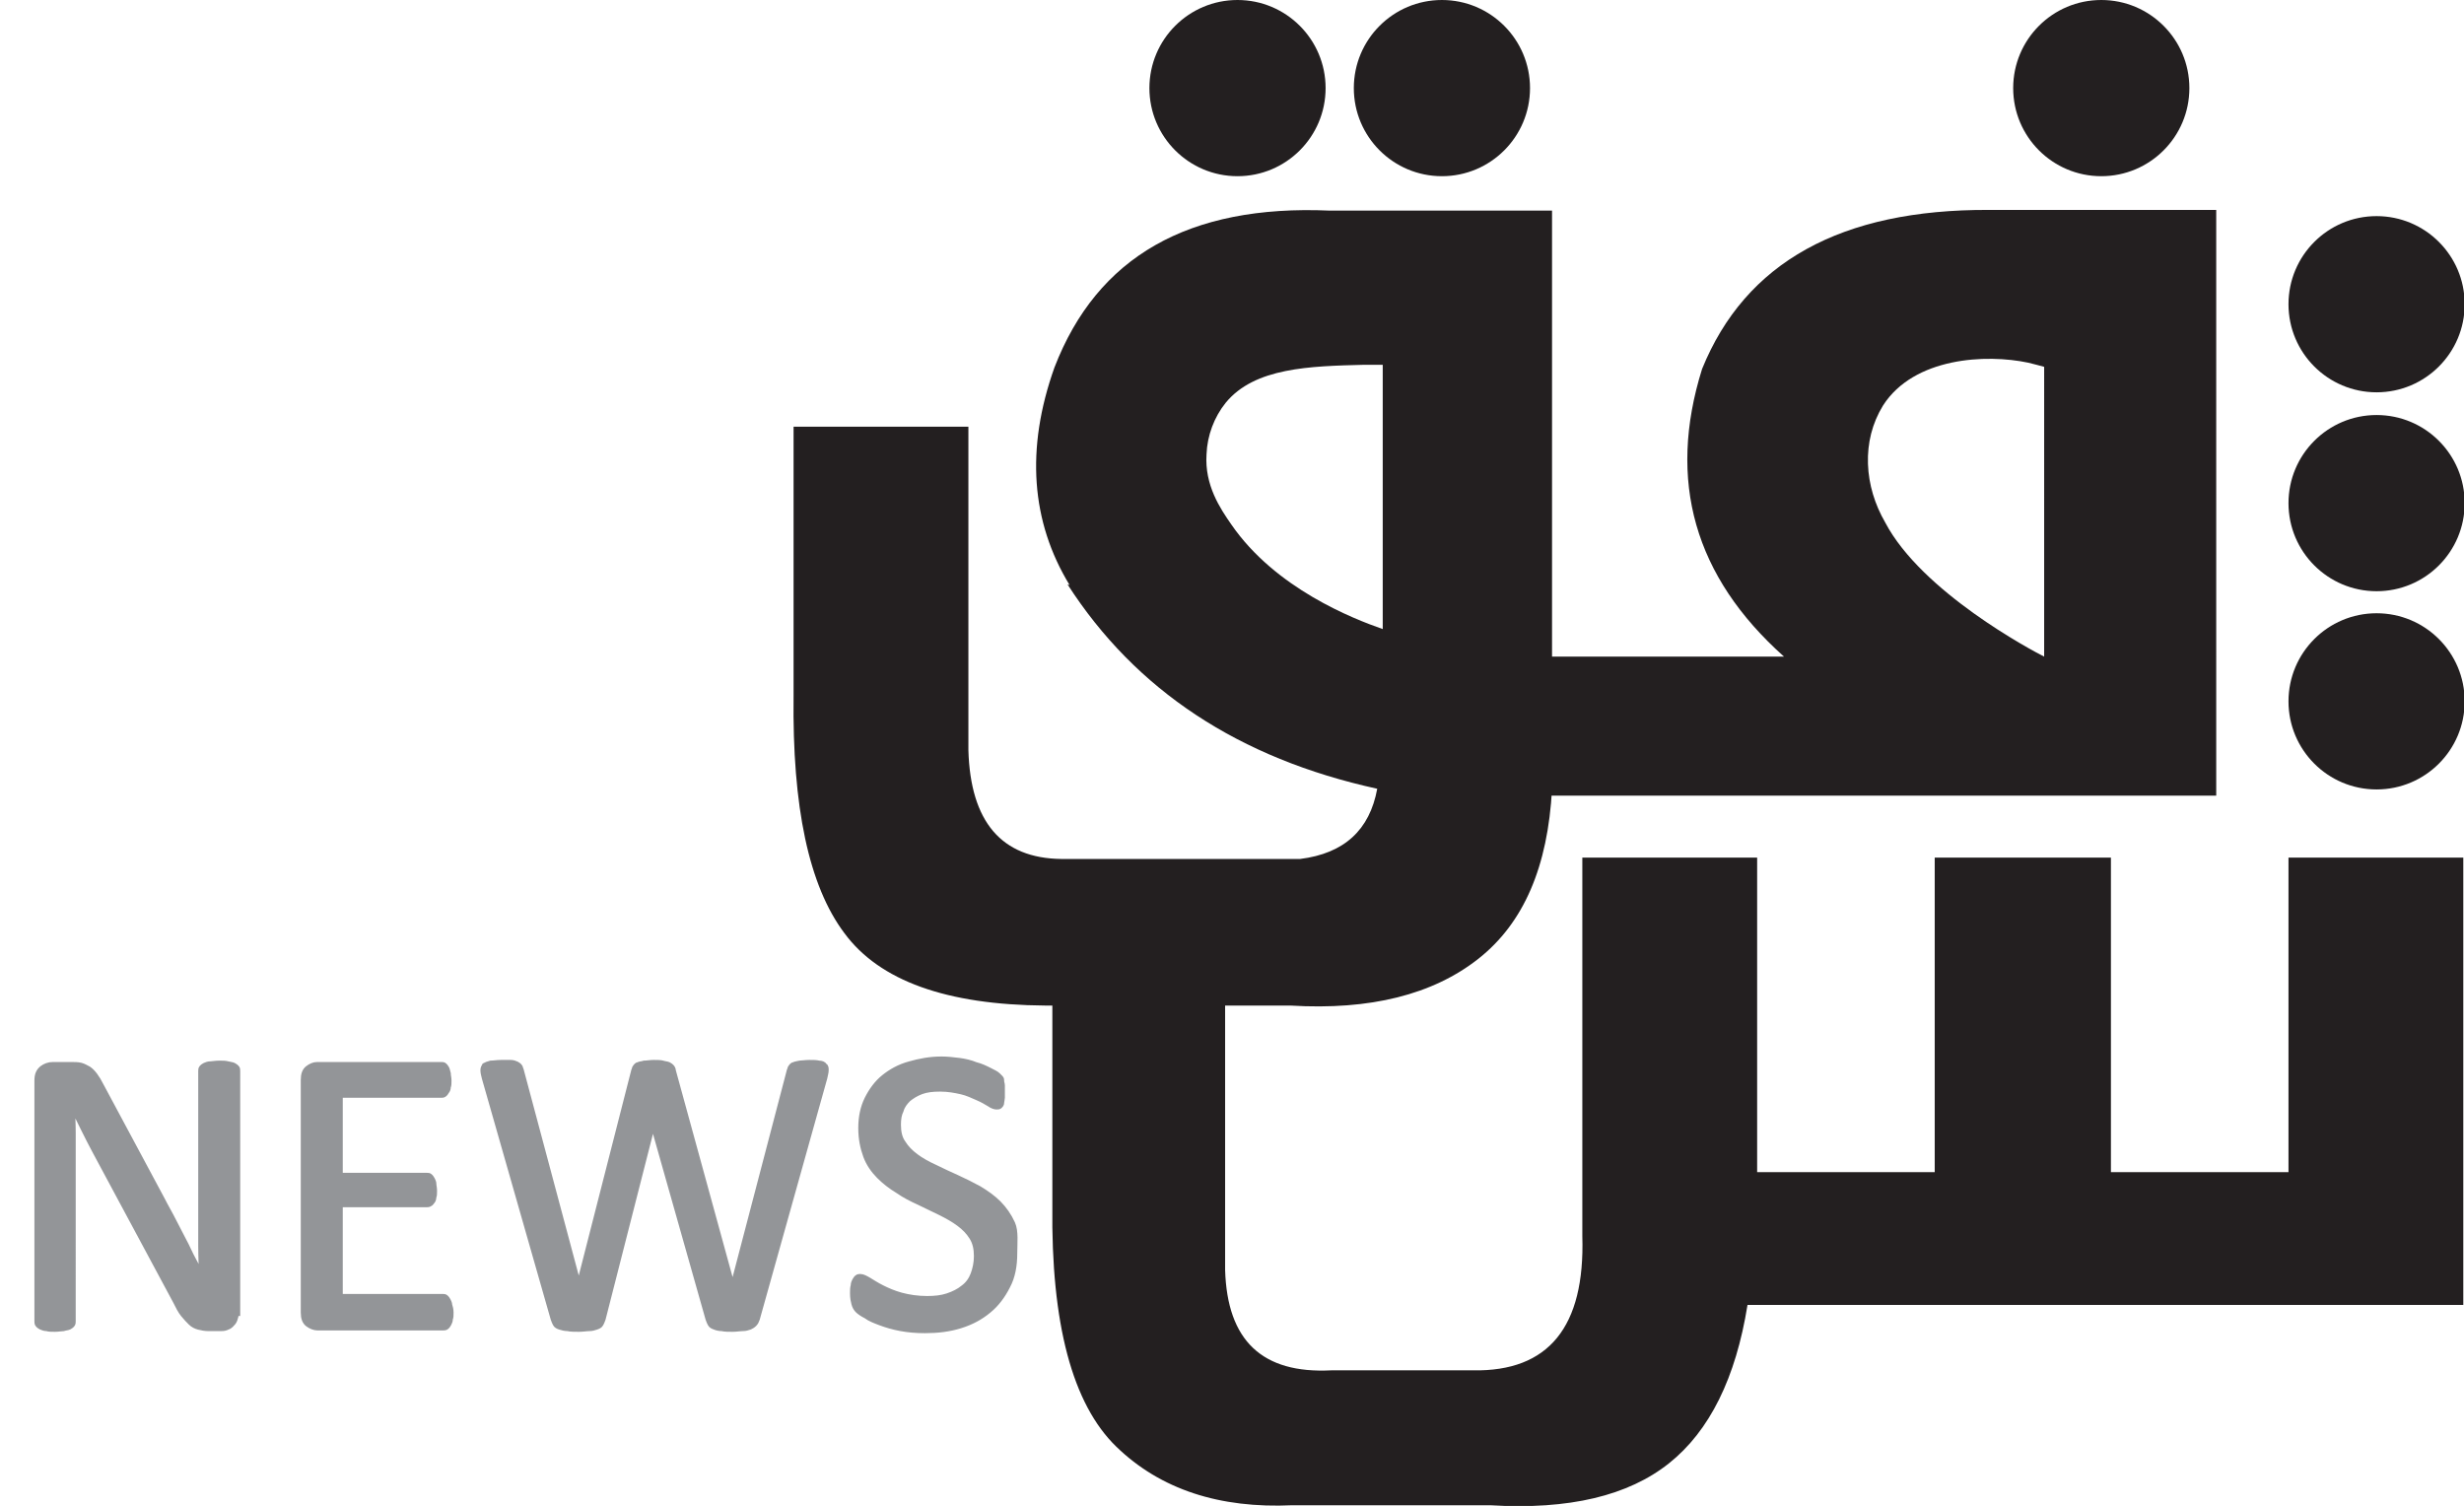
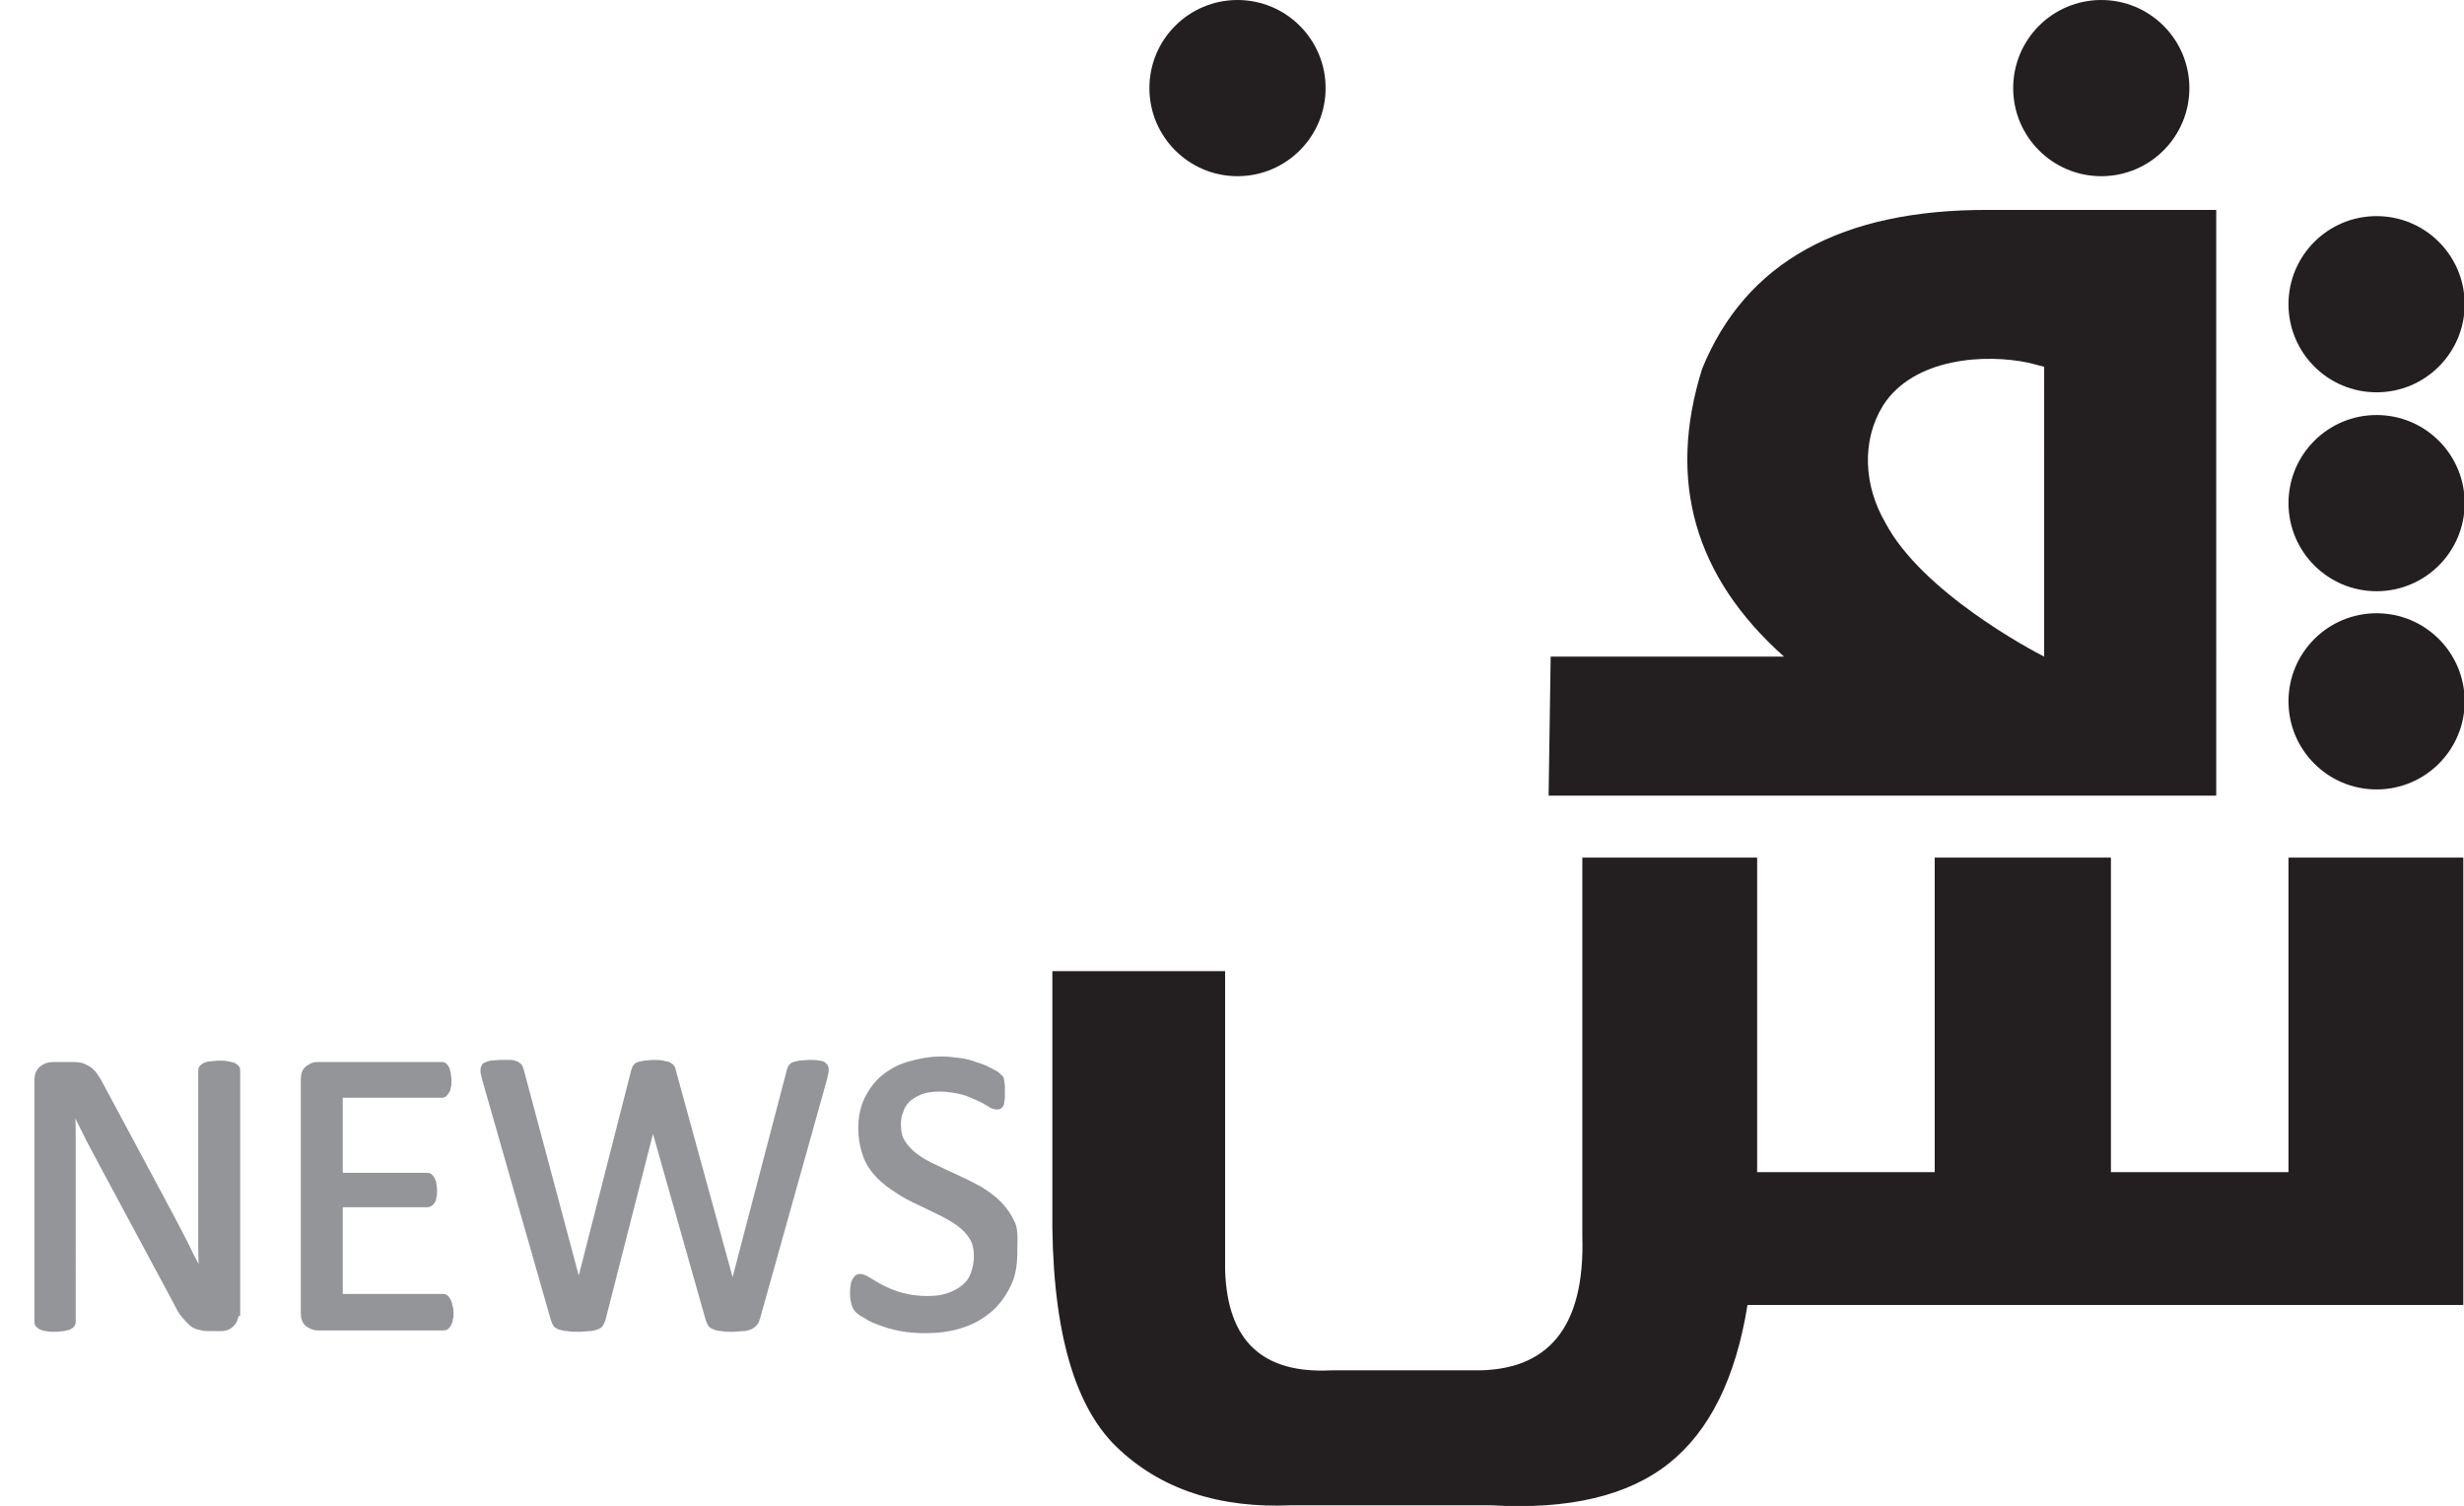
<svg xmlns="http://www.w3.org/2000/svg" version="1.1" id="Layer_1" x="0px" y="0px" viewBox="0 0 358 218.8" style="enable-background:new 0 0 358 218.8;" xml:space="preserve">
  <style type="text/css">
	.st0{enable-background:new    ;}
	.st1{fill:#939598;}
	.st2{fill:none;stroke:#939598;stroke-miterlimit:10;}
	.st3{fill:#231F20;}
</style>
  <g id="Layer_1_00000110450611982192410810000014769219271390013372_">
    <g class="st0">
      <path class="st1" d="M34.2,190.7c0,0.4-0.1,0.7-0.2,1c-0.1,0.3-0.3,0.5-0.5,0.7c-0.2,0.2-0.4,0.3-0.7,0.4    c-0.3,0.1-0.5,0.1-0.8,0.1h-1.7c-0.5,0-1-0.1-1.4-0.2c-0.4-0.1-0.8-0.3-1.1-0.6s-0.7-0.7-1.1-1.2c-0.4-0.5-0.7-1.1-1.1-1.9    l-11.6-21.6c-0.6-1.1-1.2-2.3-1.8-3.5s-1.2-2.4-1.7-3.6h-0.1c0,1.4,0.1,2.8,0.1,4.3c0,1.5,0,2.9,0,4.4V192c0,0.1,0,0.3-0.1,0.4    s-0.2,0.2-0.4,0.3s-0.5,0.1-0.8,0.2c-0.3,0-0.7,0.1-1.2,0.1s-0.9,0-1.2-0.1c-0.3,0-0.6-0.1-0.8-0.2s-0.3-0.2-0.4-0.3    s-0.1-0.3-0.1-0.4v-35c0-0.8,0.2-1.3,0.7-1.7c0.4-0.3,0.9-0.5,1.5-0.5h2.5c0.6,0,1.1,0,1.5,0.1c0.4,0.1,0.7,0.3,1.1,0.5    c0.3,0.2,0.6,0.5,0.9,0.9c0.3,0.4,0.6,0.9,0.9,1.5l8.9,16.6c0.5,1,1.1,2,1.6,3c0.5,1,1,1.9,1.5,2.9c0.5,0.9,0.9,1.9,1.4,2.8    c0.5,0.9,0.9,1.8,1.4,2.7h0c0-1.5-0.1-3.1-0.1-4.8c0-1.7,0-3.3,0-4.8v-20.6c0-0.1,0-0.3,0.1-0.4s0.2-0.2,0.4-0.3s0.5-0.2,0.8-0.2    c0.3,0,0.7-0.1,1.3-0.1c0.5,0,0.8,0,1.2,0.1s0.6,0.1,0.8,0.2c0.2,0.1,0.3,0.2,0.4,0.3s0.1,0.2,0.1,0.4V190.7z" />
      <path class="st1" d="M65.4,190.7c0,0.4,0,0.7-0.1,0.9c0,0.3-0.1,0.5-0.2,0.7c-0.1,0.2-0.2,0.3-0.3,0.4c-0.1,0.1-0.3,0.1-0.4,0.1    H46.1c-0.4,0-0.9-0.2-1.3-0.5c-0.4-0.3-0.6-0.8-0.6-1.6v-33.8c0-0.8,0.2-1.3,0.6-1.6c0.4-0.3,0.8-0.5,1.3-0.5h18    c0.2,0,0.3,0,0.4,0.1c0.1,0.1,0.2,0.2,0.3,0.4c0.1,0.2,0.1,0.4,0.2,0.7c0,0.3,0.1,0.6,0.1,1c0,0.4,0,0.7-0.1,0.9    c0,0.3-0.1,0.5-0.2,0.6c-0.1,0.2-0.2,0.3-0.3,0.4c-0.1,0.1-0.3,0.1-0.4,0.1H49.3v11.9H62c0.2,0,0.3,0,0.4,0.1    c0.1,0.1,0.2,0.2,0.3,0.4s0.2,0.4,0.2,0.6c0,0.3,0.1,0.6,0.1,1c0,0.4,0,0.7-0.1,0.9c0,0.3-0.1,0.5-0.2,0.6s-0.2,0.3-0.3,0.3    c-0.1,0.1-0.3,0.1-0.4,0.1H49.3v13.6h15c0.2,0,0.3,0,0.4,0.1c0.1,0.1,0.2,0.2,0.3,0.4c0.1,0.2,0.2,0.4,0.2,0.6    C65.3,189.9,65.4,190.3,65.4,190.7z" />
      <path class="st1" d="M109.9,191.6c-0.1,0.3-0.2,0.5-0.4,0.7c-0.2,0.2-0.4,0.3-0.6,0.4c-0.3,0.1-0.6,0.2-1,0.2    c-0.4,0-0.9,0.1-1.5,0.1c-0.6,0-1.1,0-1.5-0.1c-0.4,0-0.8-0.1-1-0.2c-0.3-0.1-0.5-0.2-0.6-0.4c-0.1-0.2-0.2-0.4-0.3-0.7L94.9,163    h-0.1l-7.3,28.6c-0.1,0.3-0.2,0.5-0.3,0.7c-0.1,0.2-0.3,0.3-0.6,0.4c-0.3,0.1-0.6,0.2-1,0.2c-0.4,0-0.9,0.1-1.5,0.1    c-0.6,0-1.2,0-1.6-0.1c-0.4,0-0.8-0.1-1.1-0.2c-0.3-0.1-0.5-0.2-0.6-0.4s-0.2-0.4-0.3-0.7l-10-35c-0.1-0.4-0.2-0.8-0.2-1.1    c0-0.3,0.1-0.4,0.2-0.6c0.2-0.1,0.4-0.2,0.8-0.3c0.4,0,0.9-0.1,1.5-0.1c0.6,0,1.1,0,1.4,0s0.6,0.1,0.8,0.2    c0.2,0.1,0.3,0.2,0.4,0.3c0.1,0.1,0.1,0.3,0.2,0.5l8.5,31.8h0l8.1-31.7c0.1-0.2,0.1-0.4,0.2-0.5s0.2-0.3,0.4-0.3    c0.2-0.1,0.5-0.1,0.8-0.2c0.4,0,0.8-0.1,1.4-0.1c0.5,0,1,0,1.3,0.1s0.6,0.1,0.8,0.2c0.2,0.1,0.3,0.2,0.4,0.3s0.2,0.3,0.2,0.5    l8.7,31.7h0.1l8.3-31.7c0.1-0.2,0.1-0.4,0.2-0.5s0.2-0.3,0.4-0.3c0.2-0.1,0.4-0.1,0.8-0.2c0.3,0,0.8-0.1,1.4-0.1    c0.6,0,1,0,1.4,0.1c0.3,0,0.6,0.1,0.7,0.3c0.2,0.1,0.2,0.3,0.2,0.6c0,0.3-0.1,0.6-0.2,1.1L109.9,191.6z" />
      <path class="st1" d="M147.3,182.1c0,1.8-0.3,3.4-1,4.7c-0.7,1.4-1.6,2.6-2.7,3.5c-1.2,1-2.5,1.7-4.1,2.2c-1.6,0.5-3.3,0.7-5.1,0.7    c-1.3,0-2.4-0.1-3.5-0.3s-2.1-0.5-2.9-0.8s-1.6-0.6-2.1-1c-0.6-0.3-1-0.6-1.2-0.8c-0.2-0.2-0.4-0.5-0.5-0.9    c-0.1-0.4-0.2-0.8-0.2-1.5c0-0.4,0-0.8,0.1-1.1c0-0.3,0.1-0.5,0.2-0.7c0.1-0.2,0.2-0.3,0.3-0.4s0.3-0.1,0.4-0.1    c0.3,0,0.7,0.2,1.2,0.5s1.1,0.7,1.9,1.1c0.8,0.4,1.7,0.8,2.8,1.1c1.1,0.3,2.4,0.5,3.8,0.5c1.1,0,2.1-0.1,3-0.4s1.7-0.7,2.3-1.2    c0.7-0.5,1.2-1.2,1.5-2s0.5-1.7,0.5-2.7c0-1.1-0.2-2-0.7-2.8c-0.5-0.8-1.1-1.4-1.9-2c-0.8-0.6-1.7-1.1-2.7-1.6s-2.1-1-3.1-1.5    c-1.1-0.5-2.1-1-3.1-1.7c-1-0.6-1.9-1.3-2.7-2.1c-0.8-0.8-1.5-1.8-1.9-2.9s-0.7-2.4-0.7-4c0-1.6,0.3-3,0.9-4.2    c0.6-1.2,1.4-2.3,2.4-3.1s2.2-1.5,3.7-1.9c1.4-0.4,2.9-0.7,4.6-0.7c0.8,0,1.7,0.1,2.5,0.2s1.7,0.3,2.4,0.6c0.8,0.2,1.4,0.5,2,0.8    s1,0.5,1.2,0.7c0.2,0.2,0.3,0.3,0.4,0.4s0.1,0.2,0.1,0.4c0,0.2,0.1,0.4,0.1,0.6c0,0.2,0,0.5,0,0.9c0,0.4,0,0.7,0,0.9    s-0.1,0.5-0.1,0.7s-0.1,0.3-0.2,0.4c-0.1,0.1-0.2,0.1-0.4,0.1c-0.2,0-0.6-0.1-1-0.4c-0.5-0.3-1-0.6-1.7-0.9    c-0.7-0.3-1.5-0.7-2.4-0.9s-1.9-0.4-3.1-0.4c-1.1,0-2,0.1-2.8,0.4c-0.8,0.3-1.4,0.7-1.9,1.1c-0.5,0.5-0.9,1-1.1,1.7    c-0.3,0.6-0.4,1.3-0.4,2.1c0,1.1,0.2,2,0.7,2.7c0.5,0.8,1.1,1.4,1.9,2c0.8,0.6,1.7,1.1,2.8,1.6c1,0.5,2.1,1,3.2,1.5    c1.1,0.5,2.1,1,3.2,1.6c1,0.6,2,1.3,2.8,2.1c0.8,0.8,1.5,1.8,2,2.9S147.3,180.6,147.3,182.1z" />
    </g>
    <g class="st0">
      <path class="st2" d="M34.2,190.7c0,0.4-0.1,0.7-0.2,1c-0.1,0.3-0.3,0.5-0.5,0.7c-0.2,0.2-0.4,0.3-0.7,0.4    c-0.3,0.1-0.5,0.1-0.8,0.1h-1.7c-0.5,0-1-0.1-1.4-0.2c-0.4-0.1-0.8-0.3-1.1-0.6s-0.7-0.7-1.1-1.2c-0.4-0.5-0.7-1.1-1.1-1.9    l-11.6-21.6c-0.6-1.1-1.2-2.3-1.8-3.5s-1.2-2.4-1.7-3.6h-0.1c0,1.4,0.1,2.8,0.1,4.3c0,1.5,0,2.9,0,4.4V192c0,0.1,0,0.3-0.1,0.4    s-0.2,0.2-0.4,0.3s-0.5,0.1-0.8,0.2c-0.3,0-0.7,0.1-1.2,0.1s-0.9,0-1.2-0.1c-0.3,0-0.6-0.1-0.8-0.2s-0.3-0.2-0.4-0.3    s-0.1-0.3-0.1-0.4v-35c0-0.8,0.2-1.3,0.7-1.7c0.4-0.3,0.9-0.5,1.5-0.5h2.5c0.6,0,1.1,0,1.5,0.1c0.4,0.1,0.7,0.3,1.1,0.5    c0.3,0.2,0.6,0.5,0.9,0.9c0.3,0.4,0.6,0.9,0.9,1.5l8.9,16.6c0.5,1,1.1,2,1.6,3c0.5,1,1,1.9,1.5,2.9c0.5,0.9,0.9,1.9,1.4,2.8    c0.5,0.9,0.9,1.8,1.4,2.7h0c0-1.5-0.1-3.1-0.1-4.8c0-1.7,0-3.3,0-4.8v-20.6c0-0.1,0-0.3,0.1-0.4s0.2-0.2,0.4-0.3s0.5-0.2,0.8-0.2    c0.3,0,0.7-0.1,1.3-0.1c0.5,0,0.8,0,1.2,0.1s0.6,0.1,0.8,0.2c0.2,0.1,0.3,0.2,0.4,0.3s0.1,0.2,0.1,0.4V190.7z" />
      <path class="st2" d="M65.4,190.7c0,0.4,0,0.7-0.1,0.9c0,0.3-0.1,0.5-0.2,0.7c-0.1,0.2-0.2,0.3-0.3,0.4c-0.1,0.1-0.3,0.1-0.4,0.1    H46.1c-0.4,0-0.9-0.2-1.3-0.5c-0.4-0.3-0.6-0.8-0.6-1.6v-33.8c0-0.8,0.2-1.3,0.6-1.6c0.4-0.3,0.8-0.5,1.3-0.5h18    c0.2,0,0.3,0,0.4,0.1c0.1,0.1,0.2,0.2,0.3,0.4c0.1,0.2,0.1,0.4,0.2,0.7c0,0.3,0.1,0.6,0.1,1c0,0.4,0,0.7-0.1,0.9    c0,0.3-0.1,0.5-0.2,0.6c-0.1,0.2-0.2,0.3-0.3,0.4c-0.1,0.1-0.3,0.1-0.4,0.1H49.3v11.9H62c0.2,0,0.3,0,0.4,0.1    c0.1,0.1,0.2,0.2,0.3,0.4s0.2,0.4,0.2,0.6c0,0.3,0.1,0.6,0.1,1c0,0.4,0,0.7-0.1,0.9c0,0.3-0.1,0.5-0.2,0.6s-0.2,0.3-0.3,0.3    c-0.1,0.1-0.3,0.1-0.4,0.1H49.3v13.6h15c0.2,0,0.3,0,0.4,0.1c0.1,0.1,0.2,0.2,0.3,0.4c0.1,0.2,0.2,0.4,0.2,0.6    C65.3,189.9,65.4,190.3,65.4,190.7z" />
-       <path class="st2" d="M109.9,191.6c-0.1,0.3-0.2,0.5-0.4,0.7c-0.2,0.2-0.4,0.3-0.6,0.4c-0.3,0.1-0.6,0.2-1,0.2    c-0.4,0-0.9,0.1-1.5,0.1c-0.6,0-1.1,0-1.5-0.1c-0.4,0-0.8-0.1-1-0.2c-0.3-0.1-0.5-0.2-0.6-0.4c-0.1-0.2-0.2-0.4-0.3-0.7L94.9,163    h-0.1l-7.3,28.6c-0.1,0.3-0.2,0.5-0.3,0.7c-0.1,0.2-0.3,0.3-0.6,0.4c-0.3,0.1-0.6,0.2-1,0.2c-0.4,0-0.9,0.1-1.5,0.1    c-0.6,0-1.2,0-1.6-0.1c-0.4,0-0.8-0.1-1.1-0.2c-0.3-0.1-0.5-0.2-0.6-0.4s-0.2-0.4-0.3-0.7l-10-35c-0.1-0.4-0.2-0.8-0.2-1.1    c0-0.3,0.1-0.4,0.2-0.6c0.2-0.1,0.4-0.2,0.8-0.3c0.4,0,0.9-0.1,1.5-0.1c0.6,0,1.1,0,1.4,0s0.6,0.1,0.8,0.2    c0.2,0.1,0.3,0.2,0.4,0.3c0.1,0.1,0.1,0.3,0.2,0.5l8.5,31.8h0l8.1-31.7c0.1-0.2,0.1-0.4,0.2-0.5s0.2-0.3,0.4-0.3    c0.2-0.1,0.5-0.1,0.8-0.2c0.4,0,0.8-0.1,1.4-0.1c0.5,0,1,0,1.3,0.1s0.6,0.1,0.8,0.2c0.2,0.1,0.3,0.2,0.4,0.3s0.2,0.3,0.2,0.5    l8.7,31.7h0.1l8.3-31.7c0.1-0.2,0.1-0.4,0.2-0.5s0.2-0.3,0.4-0.3c0.2-0.1,0.4-0.1,0.8-0.2c0.3,0,0.8-0.1,1.4-0.1    c0.6,0,1,0,1.4,0.1c0.3,0,0.6,0.1,0.7,0.3c0.2,0.1,0.2,0.3,0.2,0.6c0,0.3-0.1,0.6-0.2,1.1L109.9,191.6z" />
+       <path class="st2" d="M109.9,191.6c-0.1,0.3-0.2,0.5-0.4,0.7c-0.2,0.2-0.4,0.3-0.6,0.4c-0.3,0.1-0.6,0.2-1,0.2    c-0.4,0-0.9,0.1-1.5,0.1c-0.6,0-1.1,0-1.5-0.1c-0.4,0-0.8-0.1-1-0.2c-0.3-0.1-0.5-0.2-0.6-0.4c-0.1-0.2-0.2-0.4-0.3-0.7L94.9,163    h-0.1l-7.3,28.6c-0.1,0.3-0.2,0.5-0.3,0.7c-0.1,0.2-0.3,0.3-0.6,0.4c-0.3,0.1-0.6,0.2-1,0.2c-0.4,0-0.9,0.1-1.5,0.1    c-0.6,0-1.2,0-1.6-0.1c-0.4,0-0.8-0.1-1.1-0.2c-0.3-0.1-0.5-0.2-0.6-0.4s-0.2-0.4-0.3-0.7l-10-35c-0.1-0.4-0.2-0.8-0.2-1.1    c0-0.3,0.1-0.4,0.2-0.6c0.2-0.1,0.4-0.2,0.8-0.3c0.4,0,0.9-0.1,1.5-0.1c0.6,0,1.1,0,1.4,0s0.6,0.1,0.8,0.2    c0.2,0.1,0.3,0.2,0.4,0.3c0.1,0.1,0.1,0.3,0.2,0.5l8.5,31.8h0l8.1-31.7c0.1-0.2,0.1-0.4,0.2-0.5s0.2-0.3,0.4-0.3    c0.2-0.1,0.5-0.1,0.8-0.2c0.4,0,0.8-0.1,1.4-0.1c0.5,0,1,0,1.3,0.1s0.6,0.1,0.8,0.2c0.2,0.1,0.3,0.2,0.4,0.3s0.2,0.3,0.2,0.5    l8.7,31.7h0.1l8.3-31.7c0.1-0.2,0.1-0.4,0.2-0.5s0.2-0.3,0.4-0.3c0.2-0.1,0.4-0.1,0.8-0.2c0.3,0,0.8-0.1,1.4-0.1    c0.6,0,1,0,1.4,0.1c0.3,0,0.6,0.1,0.7,0.3c0.2,0.1,0.2,0.3,0.2,0.6c0,0.3-0.1,0.6-0.2,1.1L109.9,191.6" />
      <path class="st2" d="M147.3,182.1c0,1.8-0.3,3.4-1,4.7c-0.7,1.4-1.6,2.6-2.7,3.5c-1.2,1-2.5,1.7-4.1,2.2c-1.6,0.5-3.3,0.7-5.1,0.7    c-1.3,0-2.4-0.1-3.5-0.3s-2.1-0.5-2.9-0.8s-1.6-0.6-2.1-1c-0.6-0.3-1-0.6-1.2-0.8c-0.2-0.2-0.4-0.5-0.5-0.9    c-0.1-0.4-0.2-0.8-0.2-1.5c0-0.4,0-0.8,0.1-1.1c0-0.3,0.1-0.5,0.2-0.7c0.1-0.2,0.2-0.3,0.3-0.4s0.3-0.1,0.4-0.1    c0.3,0,0.7,0.2,1.2,0.5s1.1,0.7,1.9,1.1c0.8,0.4,1.7,0.8,2.8,1.1c1.1,0.3,2.4,0.5,3.8,0.5c1.1,0,2.1-0.1,3-0.4s1.7-0.7,2.3-1.2    c0.7-0.5,1.2-1.2,1.5-2s0.5-1.7,0.5-2.7c0-1.1-0.2-2-0.7-2.8c-0.5-0.8-1.1-1.4-1.9-2c-0.8-0.6-1.7-1.1-2.7-1.6s-2.1-1-3.1-1.5    c-1.1-0.5-2.1-1-3.1-1.7c-1-0.6-1.9-1.3-2.7-2.1c-0.8-0.8-1.5-1.8-1.9-2.9s-0.7-2.4-0.7-4c0-1.6,0.3-3,0.9-4.2    c0.6-1.2,1.4-2.3,2.4-3.1s2.2-1.5,3.7-1.9c1.4-0.4,2.9-0.7,4.6-0.7c0.8,0,1.7,0.1,2.5,0.2s1.7,0.3,2.4,0.6c0.8,0.2,1.4,0.5,2,0.8    s1,0.5,1.2,0.7c0.2,0.2,0.3,0.3,0.4,0.4s0.1,0.2,0.1,0.4c0,0.2,0.1,0.4,0.1,0.6c0,0.2,0,0.5,0,0.9c0,0.4,0,0.7,0,0.9    s-0.1,0.5-0.1,0.7s-0.1,0.3-0.2,0.4c-0.1,0.1-0.2,0.1-0.4,0.1c-0.2,0-0.6-0.1-1-0.4c-0.5-0.3-1-0.6-1.7-0.9    c-0.7-0.3-1.5-0.7-2.4-0.9s-1.9-0.4-3.1-0.4c-1.1,0-2,0.1-2.8,0.4c-0.8,0.3-1.4,0.7-1.9,1.1c-0.5,0.5-0.9,1-1.1,1.7    c-0.3,0.6-0.4,1.3-0.4,2.1c0,1.1,0.2,2,0.7,2.7c0.5,0.8,1.1,1.4,1.9,2c0.8,0.6,1.7,1.1,2.8,1.6c1,0.5,2.1,1,3.2,1.5    c1.1,0.5,2.1,1,3.2,1.6c1,0.6,2,1.3,2.8,2.1c0.8,0.8,1.5,1.8,2,2.9S147.3,180.6,147.3,182.1z" />
    </g>
  </g>
  <g id="Layer_2_00000090254240077724829990000009238412771007121565_">
    <g>
      <path class="st3" d="M332.5,124.6v45.7h-25.8v-45.7h-25.6v45.7h-25.8v-45.7h-25.4v55c0.4,13.2-4.9,19.7-15.9,19.5h-20.6    c-10,0.5-15.1-4.3-15.4-14.6v-43.4h-25.1v34.1c-0.2,17.1,2.9,28.8,9.3,35c6.4,6.2,15,9,25.6,8.5h28.7c11.5,0.7,20.1-1.4,26-6.1    c5.9-4.7,9.7-12.4,11.4-23h104v-65H332.5z" />
    </g>
  </g>
  <g id="Layer_4">
    <g>
      <path class="st3" d="M289,30.5c-21.5-0.1-35.4,7.6-41.7,23.1c-5.1,16.3-1.1,30.2,11.9,41.8h-33.9l-0.3,20.2h97V30.5H289z     M297,95.4c-1.8-0.9-17.8-9.4-23.1-19.5c-1.5-2.6-2.4-5.5-2.5-8.5c-0.1-3,0.6-5.9,2.2-8.5c4.5-7,15-7.5,21.1-6.2    c0.8,0.2,1.6,0.4,2.3,0.6V95.4z" />
    </g>
  </g>
  <g id="Layer_3">
    <g>
-       <path class="st3" d="M153.2,53.4c-4.2,11.8-3.4,22.4,2.2,31.6l-0.3-0.1c9.9,15.4,24.9,25.3,45,29.7c-1.1,6-4.8,9.4-11.2,10.2    h-34.7c-8.7-0.1-13.2-5.4-13.5-15.8V62h-25.4v39.1c-0.2,16.1,2.2,27.6,7.4,34.5c5.1,6.9,14.8,10.4,29.2,10.5h35.6    c11.6,0.7,20.7-1.6,27.3-6.8s10.1-13.4,10.7-24.7v-84h-32.3C172.7,29.7,159.4,37.3,153.2,53.4z M200.9,53v38.4    c-4.3-1.5-15.6-5.9-22-15.2c-1.6-2.3-3.9-5.7-3.6-10.2c0.1-2.7,1.1-5.4,2.8-7.5c4.2-5.1,12.2-5.3,20.1-5.5    C199.3,53,200.3,53,200.9,53L200.9,53z" />
-     </g>
+       </g>
  </g>
  <g id="Layer_5">
    <g>
      <circle class="st3" cx="345.3" cy="44.2" r="12.8" />
      <circle class="st3" cx="345.3" cy="73.1" r="12.8" />
      <circle class="st3" cx="345.3" cy="101.9" r="12.8" />
    </g>
  </g>
  <g id="Layer_6">
    <g>
-       <circle class="st3" cx="209.5" cy="12.8" r="12.8" />
      <circle class="st3" cx="179.8" cy="12.8" r="12.8" />
    </g>
  </g>
  <g id="Layer_7">
    <g>
      <circle class="st3" cx="305.3" cy="12.8" r="12.8" />
    </g>
  </g>
</svg>